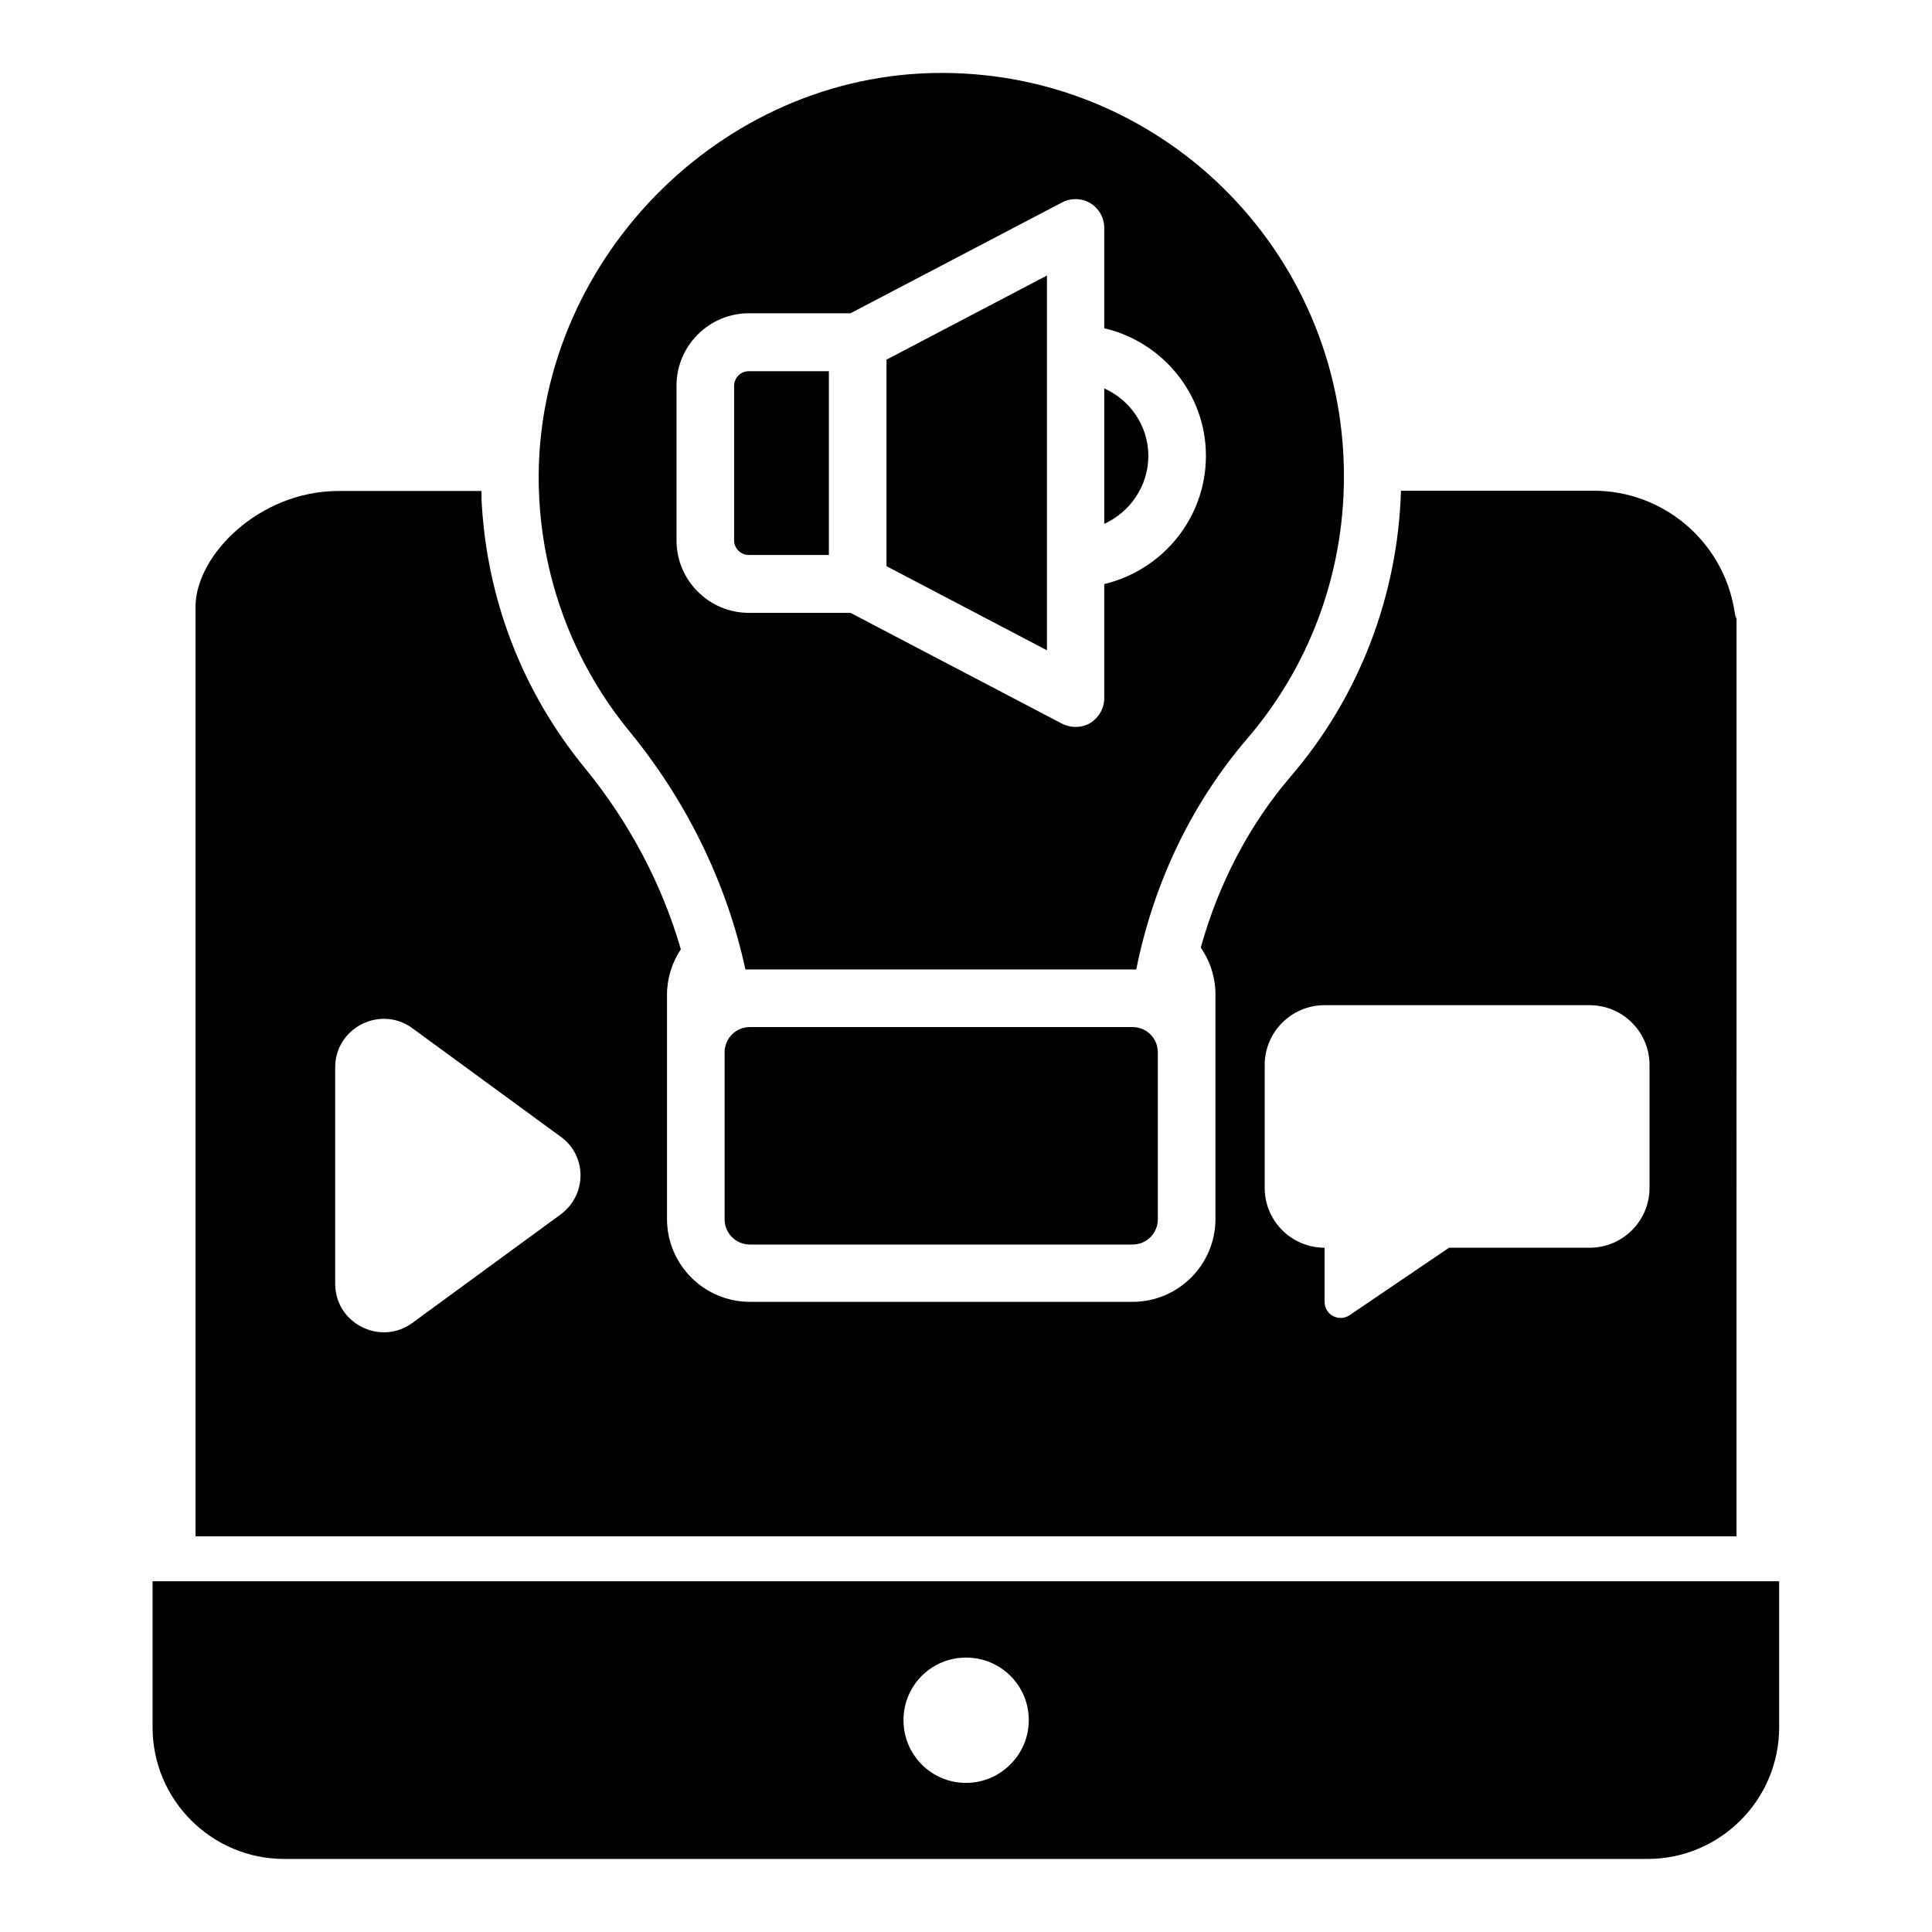
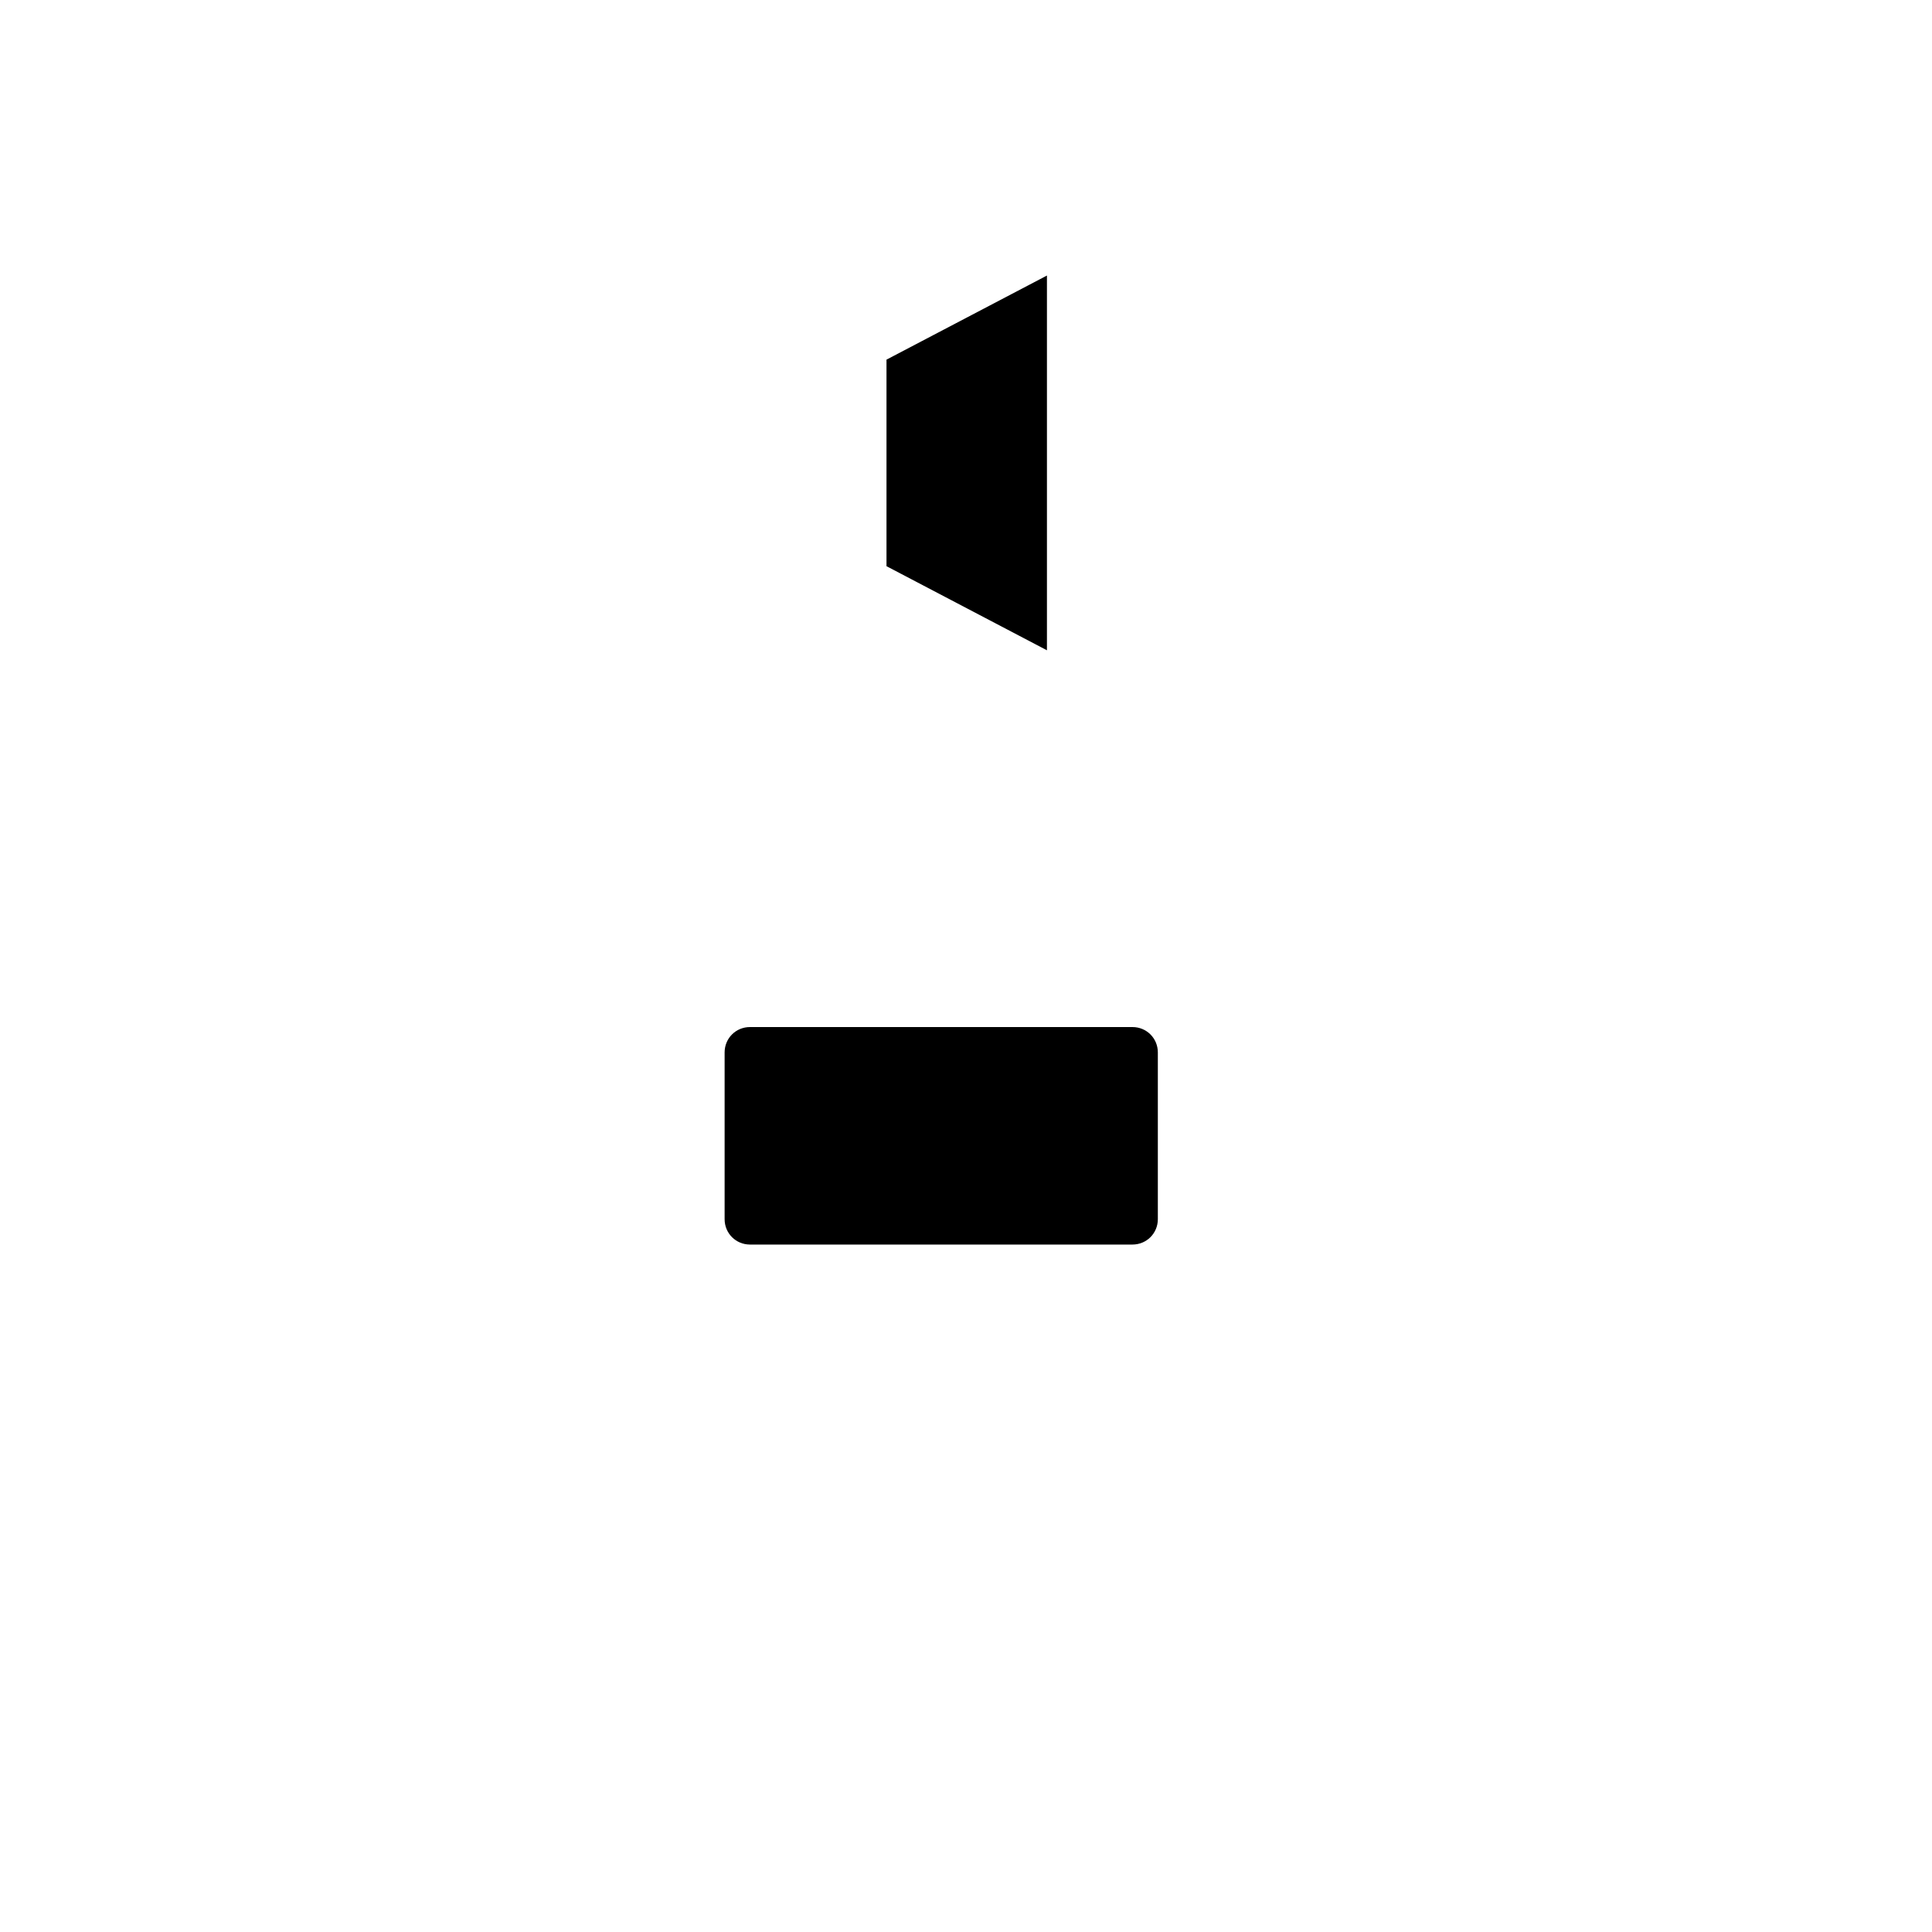
<svg xmlns="http://www.w3.org/2000/svg" fill="#000000" width="800px" height="800px" version="1.1" viewBox="144 144 512 512">
  <g>
    <path d="m342.75 416.18c-3.742 0-6.719 2.977-6.719 6.719v44.199c0 3.742 2.977 6.719 6.719 6.719h101.37c3.742 0 6.719-2.977 6.719-6.719v-44.199c0-3.742-2.977-6.719-6.719-6.719z" />
-     <path d="m184.43 563.05v38.703c0 19.238 15.648 34.887 34.887 34.887h361.29c19.238 0 34.887-15.648 34.887-34.887v-38.703zm215.57 53.434c-9.16 0-16.566-7.406-16.566-16.641 0-9.16 7.406-16.566 16.566-16.566 9.238 0 16.641 7.406 16.641 16.566s-7.481 16.641-16.641 16.641z" />
-     <path d="m604.2 304.81c0 5.039-0.23 2.824-0.609 0.762-2.977-17.863-18.551-31.527-37.328-31.527l-50.992 0.004c-0.84 27.863-11.07 54.578-29.16 75.648-10.992 12.824-19.16 28.398-23.895 45.418 2.441 3.512 3.894 7.863 3.894 12.441v59.465c0 12.137-9.848 21.984-21.984 21.984h-101.38c-12.137 0-21.984-9.848-21.984-21.984v-59.387c0-4.426 1.375-8.625 3.664-12.062-4.961-17.176-13.664-33.664-25.418-48.016-16.641-20.305-26.105-44.961-27.402-71.219v-2.215h-37.938c-20.84 0-37.863 16.945-37.863 30.762v246.26h408.39zm-311.68 161.07-39.234 28.703c-8.473 6.184-20.457 0.152-20.457-10.383v-57.328c0-10.535 11.984-16.566 20.457-10.383l39.234 28.703c7.098 5.039 7.098 15.496 0 20.688zm288.62-7.098c0 8.777-7.098 15.879-15.879 15.879h-37.25l-26.336 17.863c-2.824 1.91-6.641-0.078-6.641-3.512v-14.352c-8.777 0-15.879-7.098-15.879-15.879v-32.52c0-8.777 7.098-15.879 15.879-15.879h70.227c8.777 0 15.879 7.098 15.879 15.879z" />
-     <path d="m342.44 291.07h21.223v-48.703h-21.223c-2.137 0-3.894 1.754-3.894 3.894v40.992c0.004 2.059 1.758 3.816 3.894 3.816z" />
    <path d="m421.45 292.06v-75.039l-42.52 22.289v54.734l42.52 22.289z" />
-     <path d="m448.32 264.81c0-7.938-4.809-14.809-11.68-17.863v35.879c6.867-3.129 11.68-10.074 11.68-18.016z" />
-     <path d="m341.53 400.91h103.59c4.504-22.441 14.352-43.586 29.391-61.145 16.031-18.625 25.648-42.977 25.648-69.539 0-60-49.082-108.24-109.08-106.87-58.934 1.371-107.1 53.277-104.2 112.21 1.145 23.586 9.922 45.191 23.969 62.289 15.113 18.473 25.723 40.074 30.688 63.051zm-18.246-154.73c0-10.535 8.625-19.16 19.16-19.16h26.945l56.105-29.391c2.367-1.223 5.191-1.145 7.481 0.23 2.289 1.375 3.664 3.894 3.664 6.566v26.566c15.418 3.586 26.945 17.406 26.945 33.816 0 16.488-11.527 30.305-26.945 33.969v30.23c0 2.672-1.375 5.113-3.664 6.566-1.223 0.762-2.594 1.07-3.969 1.07-1.223 0-2.441-0.305-3.512-0.84l-56.105-29.391h-26.945c-10.535 0-19.16-8.625-19.16-19.16z" />
  </g>
</svg>